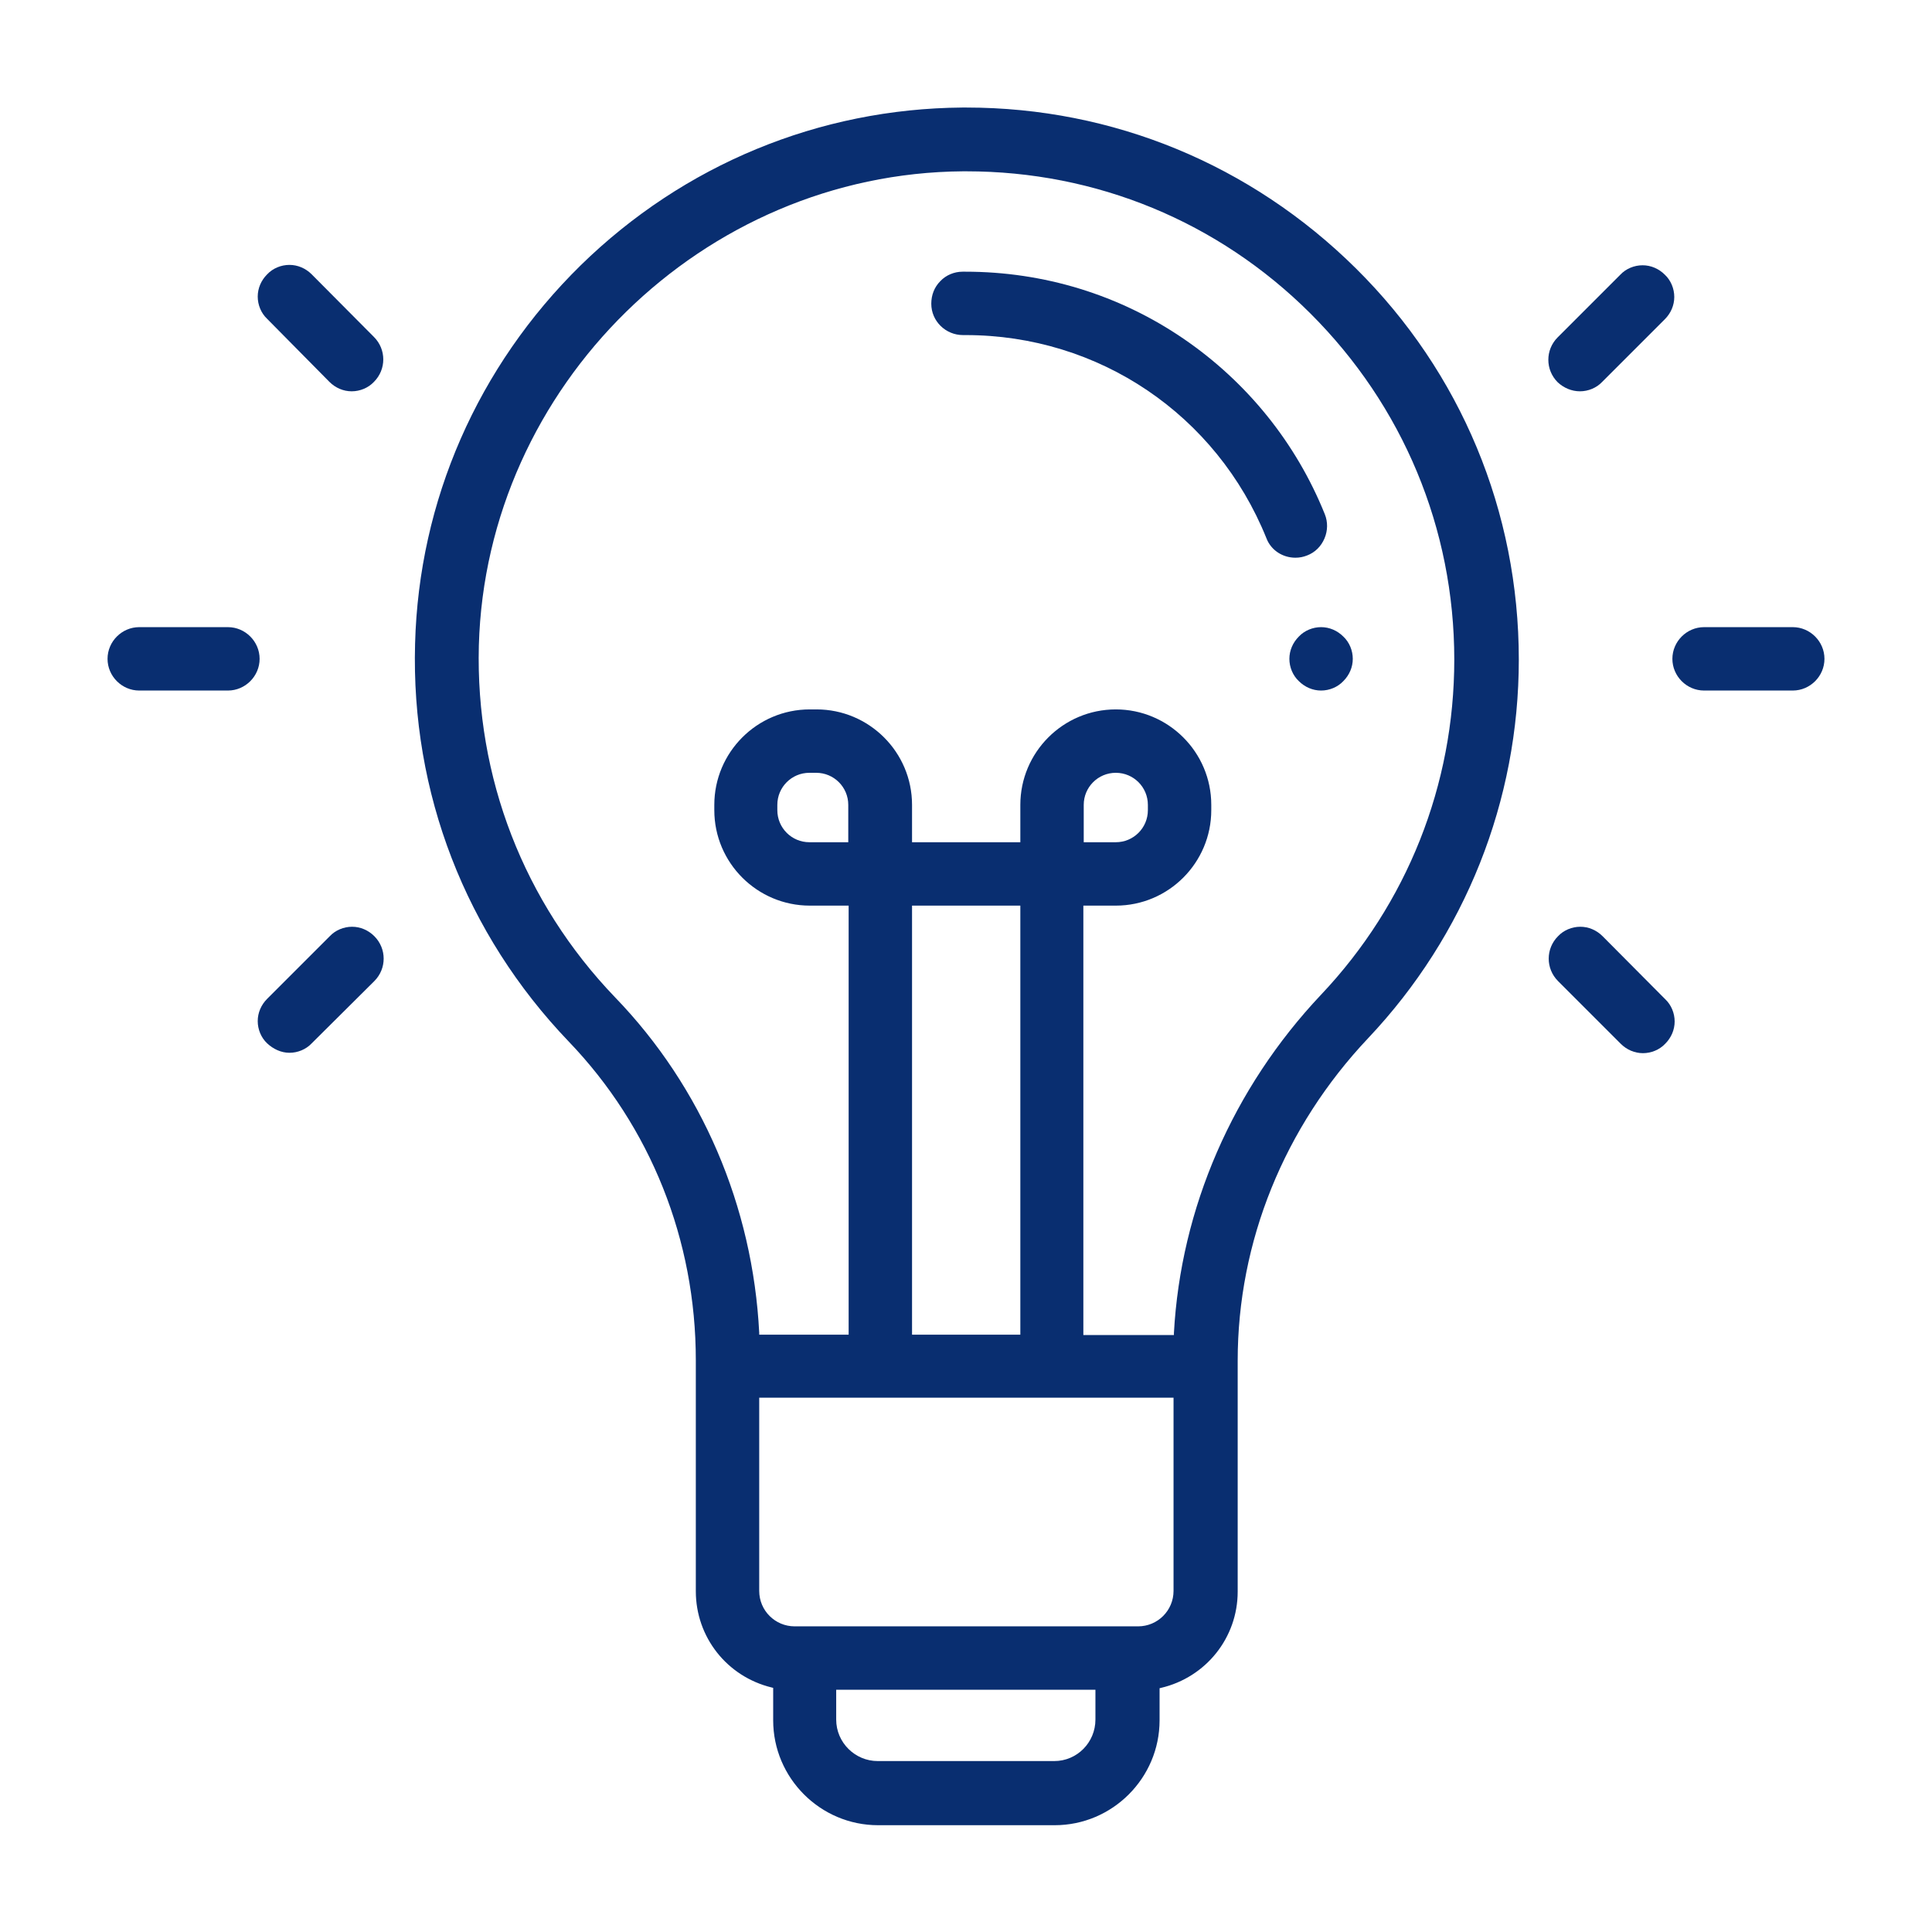
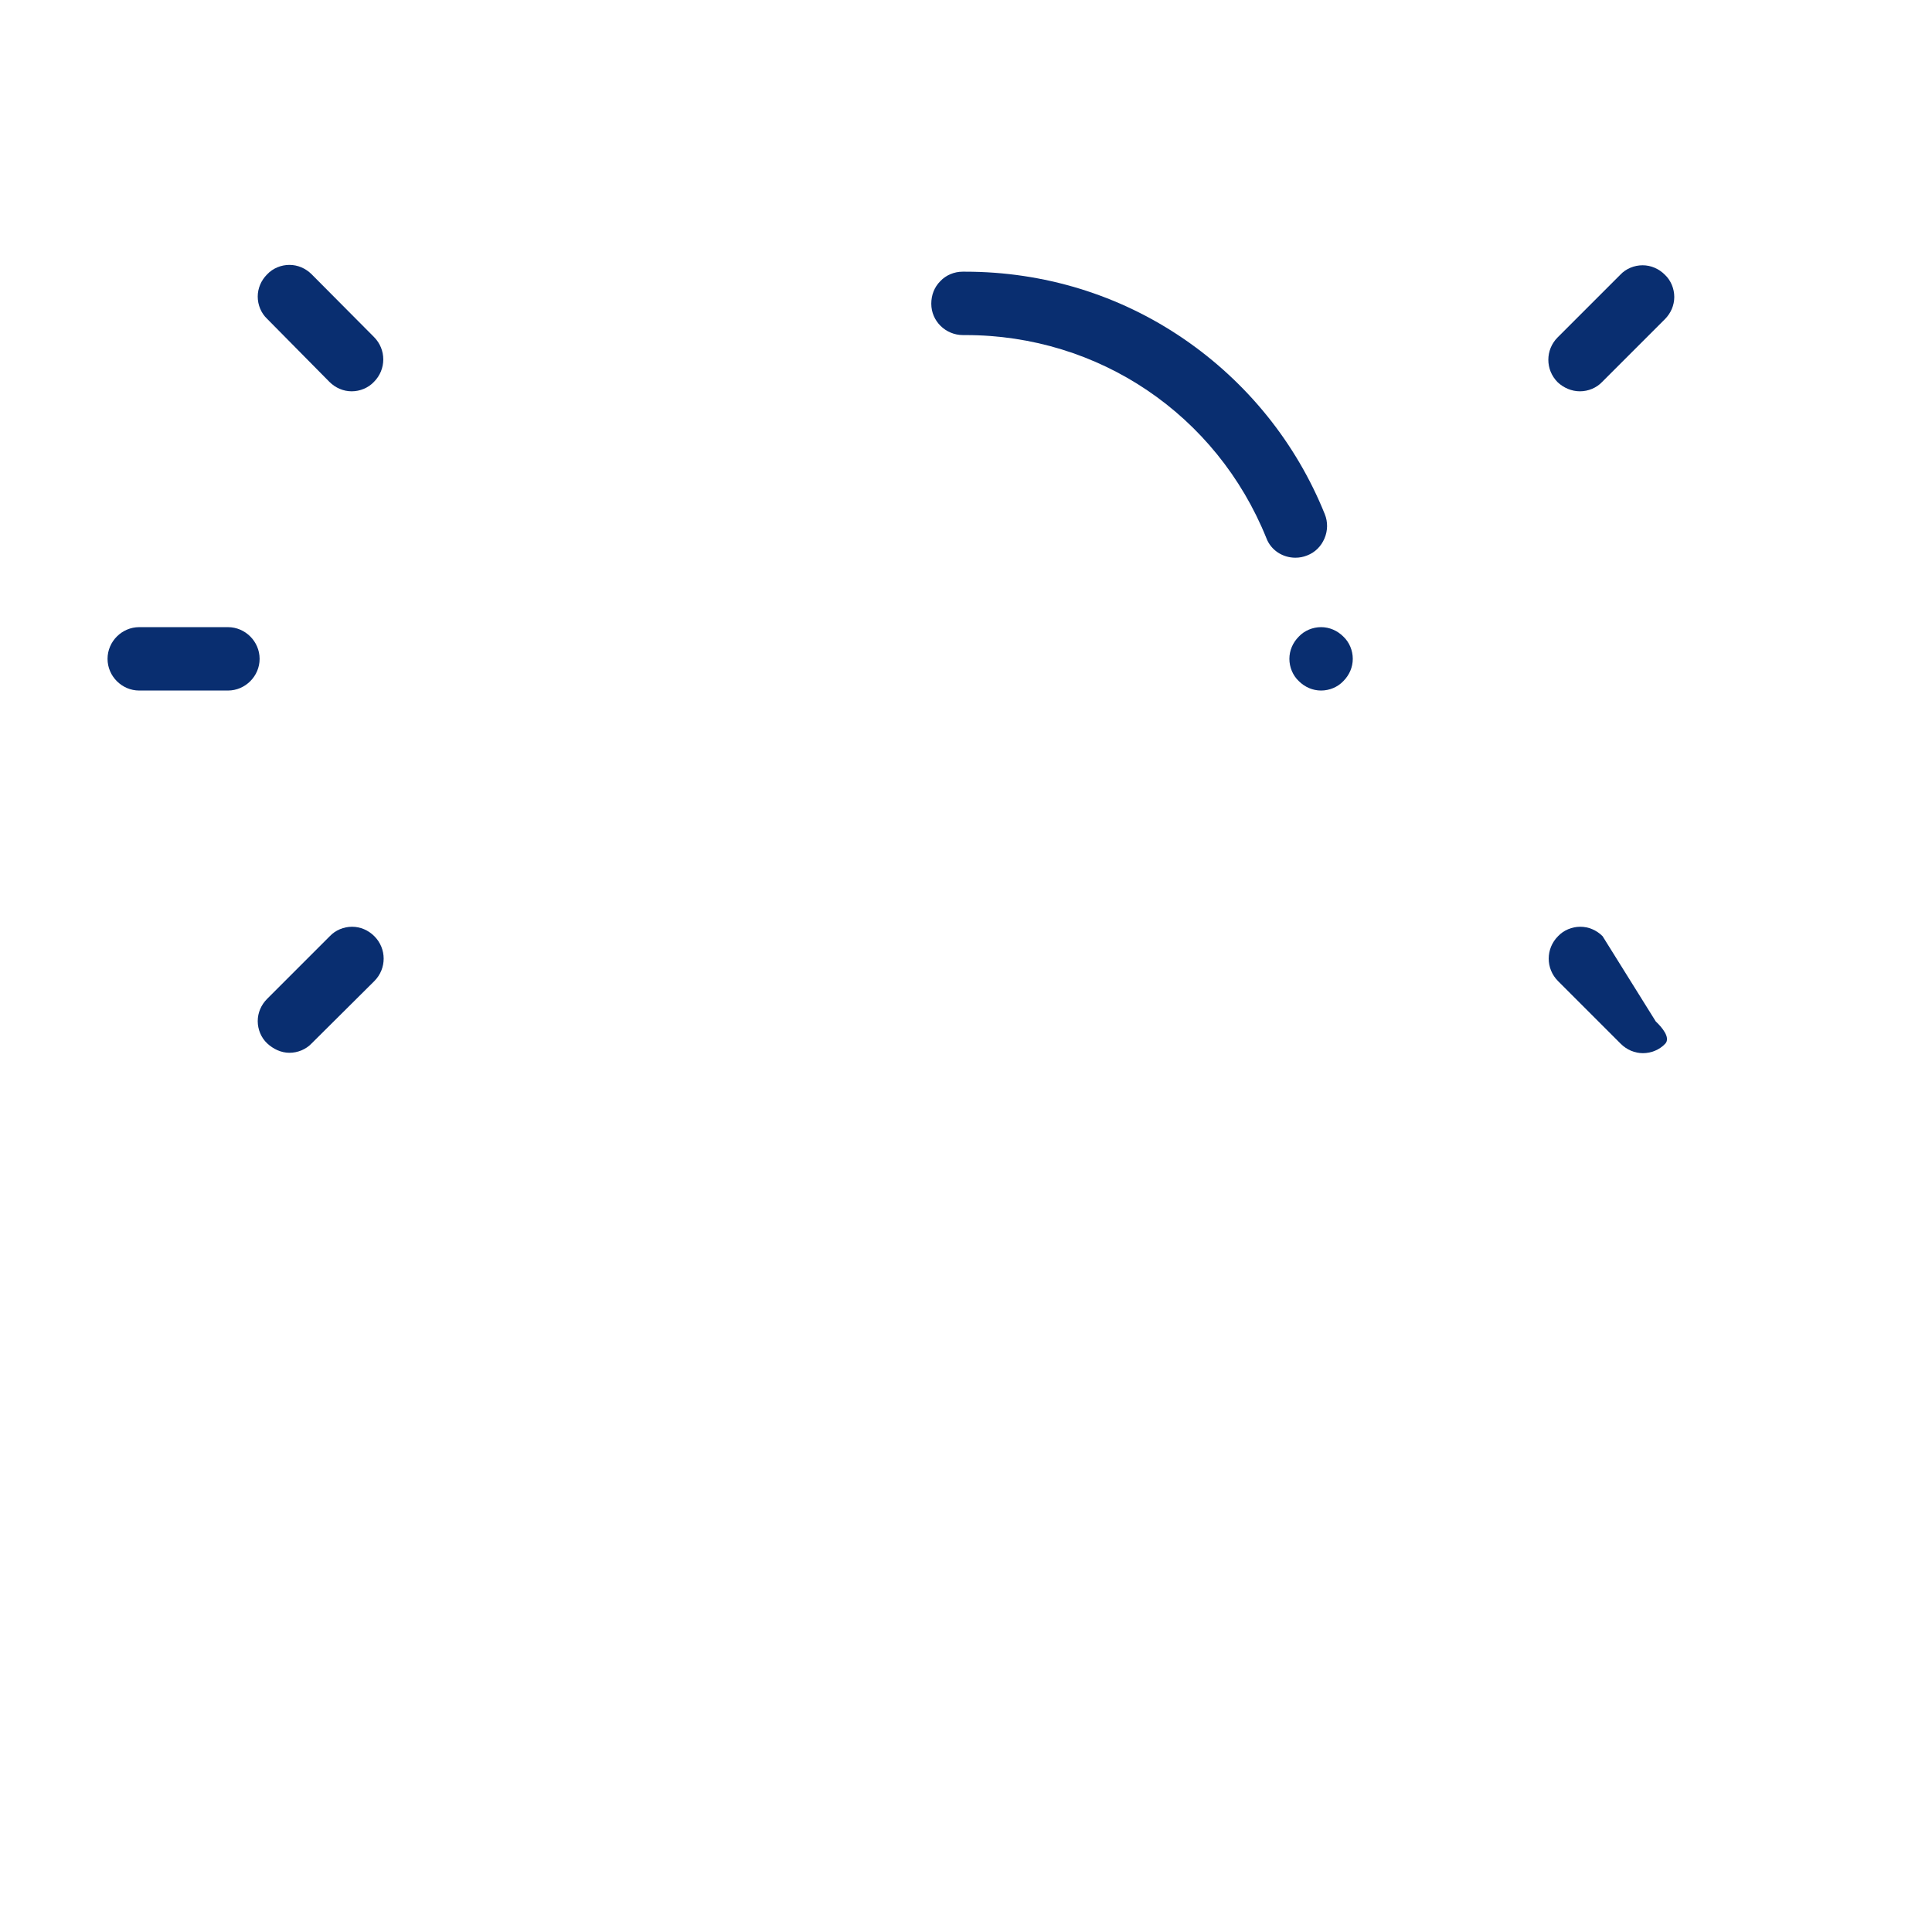
<svg xmlns="http://www.w3.org/2000/svg" id="Layer_1" x="0px" y="0px" viewBox="0 0 512 512" xml:space="preserve">
  <g>
-     <path fill="#092E70" d="M256.1,28.5l-1.1,0c-37.9,0.3-73.8,15.1-101.1,41.8C126.6,97.1,111,132.7,110,170.6  c-1.1,39.5,13.4,76.9,40.7,105.4c21.7,22.6,33.7,52.6,33.7,84.5v61.2c0,12.1,8.2,22.6,20.1,25.5l0.4,0.1v8.6  c0,15.3,12.5,27.8,27.8,27.8h46.8c15.3,0,27.8-12.5,27.8-27.8v-8.5l0.4-0.1c11.9-2.8,20.3-13.3,20.3-25.5v-61.2  c0-31.5,12.3-61.9,34.6-85.5c25.7-27.2,39.9-62.9,39.9-100.3c0-39.2-15.3-76.1-43.2-103.7C331.5,43.6,294.9,28.5,256.1,28.5z   M279.4,466.7h-46.8c-6,0-11-4.9-11-11v-7.9h68.7v7.9C290.3,461.8,285.4,466.7,279.4,466.7z M311,370.4v51.2c0,5.2-4.2,9.4-9.4,9.4  h-91c-5.2,0-9.4-4.2-9.4-9.4v-51.2H311z M206,213.3c0-4.7,3.8-8.5,8.5-8.5h1.8c4.7,0,8.5,3.8,8.5,8.5v9.9h-10.3  c-4.7,0-8.5-3.8-8.5-8.5V213.3z M270.4,240v113.7h-28.7V240H270.4z M295.7,223.2h-8.5v-9.9c0-4.7,3.8-8.5,8.5-8.5  c4.7,0,8.5,3.8,8.5,8.5v1.4C304.2,219.4,300.4,223.2,295.7,223.2z M287.2,240h8.5c14,0,25.3-11.4,25.3-25.3v-1.4  c0-14-11.4-25.3-25.3-25.3c-14,0-25.3,11.4-25.3,25.3v9.9h-28.7v-9.9c0-14-11.4-25.3-25.3-25.3h-1.8c-14,0-25.3,11.4-25.3,25.3v1.4  c0,14,11.4,25.3,25.3,25.3h10.3v113.7h-23.7l0-0.5c-1.7-33.5-15.2-65.1-38.2-88.9c-24.2-25.2-37-58.3-36.1-93.2  c1.9-68.8,59.4-125.2,128.3-125.7l0.9,0c34.4,0,66.7,13.3,91.1,37.6c24.6,24.5,38.2,57.1,38.2,91.8c0,33.2-12.5,64.7-35.3,88.8  c-23.4,24.8-37.2,56.6-39,89.7l0,0.5h-24V240z" />
    <path fill="#092E70" d="M343.3,147.8c1.1,0,2.1-0.2,3.1-0.6c2.1-0.8,3.7-2.4,4.6-4.5c0.9-2.1,0.9-4.4,0.1-6.4  c-7.6-18.9-20.6-35-37.4-46.5c-17.1-11.7-37.1-17.8-57.9-17.8l-0.7,0c-2.2,0-4.4,0.9-5.9,2.5c-1.6,1.6-2.4,3.7-2.4,6  c0,4.6,3.8,8.3,8.4,8.3l0.7,0c35.3,0,66.5,21.1,79.7,53.8C336.8,145.8,339.9,147.8,343.3,147.8z" />
    <path fill="#092E70" d="M344.2,168.7c-1.6,1.6-2.5,3.7-2.5,5.9c0,2.2,0.9,4.4,2.5,5.9c1.6,1.6,3.7,2.5,5.9,2.5s4.4-0.9,5.9-2.5  c1.6-1.6,2.5-3.7,2.5-5.9c0-2.2-0.9-4.4-2.5-5.9c-1.6-1.6-3.7-2.5-5.9-2.5C347.9,166.2,345.7,167.1,344.2,168.7z" />
    <path fill="#092E70" d="M418.7,103.7c2.2,0,4.4-0.9,5.9-2.5l16.6-16.6c1.6-1.6,2.5-3.7,2.5-5.9s-0.9-4.4-2.5-5.9  c-1.6-1.6-3.7-2.5-5.9-2.5c-2.2,0-4.4,0.9-5.9,2.5l-16.6,16.6c-3.3,3.3-3.3,8.6,0,11.9C414.4,102.8,416.5,103.7,418.7,103.7z" />
-     <path fill="#092E70" d="M424.7,248.1c-1.6-1.6-3.7-2.5-5.9-2.5c-2.2,0-4.4,0.9-5.9,2.5c-3.3,3.3-3.3,8.6,0,11.9l16.6,16.6  c1.6,1.6,3.7,2.5,5.9,2.5s4.4-0.9,5.9-2.5c1.6-1.6,2.5-3.7,2.5-5.9s-0.9-4.4-2.5-5.9L424.7,248.1z" />
-     <path fill="#092E70" d="M475.1,166.2h-23.5c-4.6,0-8.4,3.8-8.4,8.4s3.8,8.4,8.4,8.4h23.5c4.6,0,8.4-3.8,8.4-8.4  S479.7,166.2,475.1,166.2z" />
+     <path fill="#092E70" d="M424.7,248.1c-1.6-1.6-3.7-2.5-5.9-2.5c-2.2,0-4.4,0.9-5.9,2.5c-3.3,3.3-3.3,8.6,0,11.9l16.6,16.6  c1.6,1.6,3.7,2.5,5.9,2.5s4.4-0.9,5.9-2.5s-0.9-4.4-2.5-5.9L424.7,248.1z" />
    <path fill="#092E70" d="M87.3,101.2c1.6,1.6,3.7,2.5,5.9,2.5s4.4-0.9,5.9-2.5c3.3-3.3,3.3-8.6,0-11.9L82.6,72.7  c-1.6-1.6-3.7-2.5-5.9-2.5s-4.4,0.9-5.9,2.5c-1.6,1.6-2.5,3.7-2.5,5.9s0.9,4.4,2.5,5.9L87.3,101.2z" />
    <path fill="#092E70" d="M93.3,245.6c-2.2,0-4.4,0.9-5.9,2.5l-16.6,16.6c-1.6,1.6-2.5,3.7-2.5,5.9s0.9,4.4,2.5,5.9s3.7,2.5,5.9,2.5  c2.2,0,4.4-0.9,5.9-2.5L99.2,260c3.3-3.3,3.3-8.6,0-11.9C97.6,246.5,95.5,245.6,93.3,245.6z" />
    <path fill="#092E70" d="M60.4,166.2H36.9c-4.6,0-8.4,3.8-8.4,8.4s3.8,8.4,8.4,8.4h23.5c4.6,0,8.4-3.8,8.4-8.4S65,166.2,60.4,166.2z  " />
  </g>
</svg>